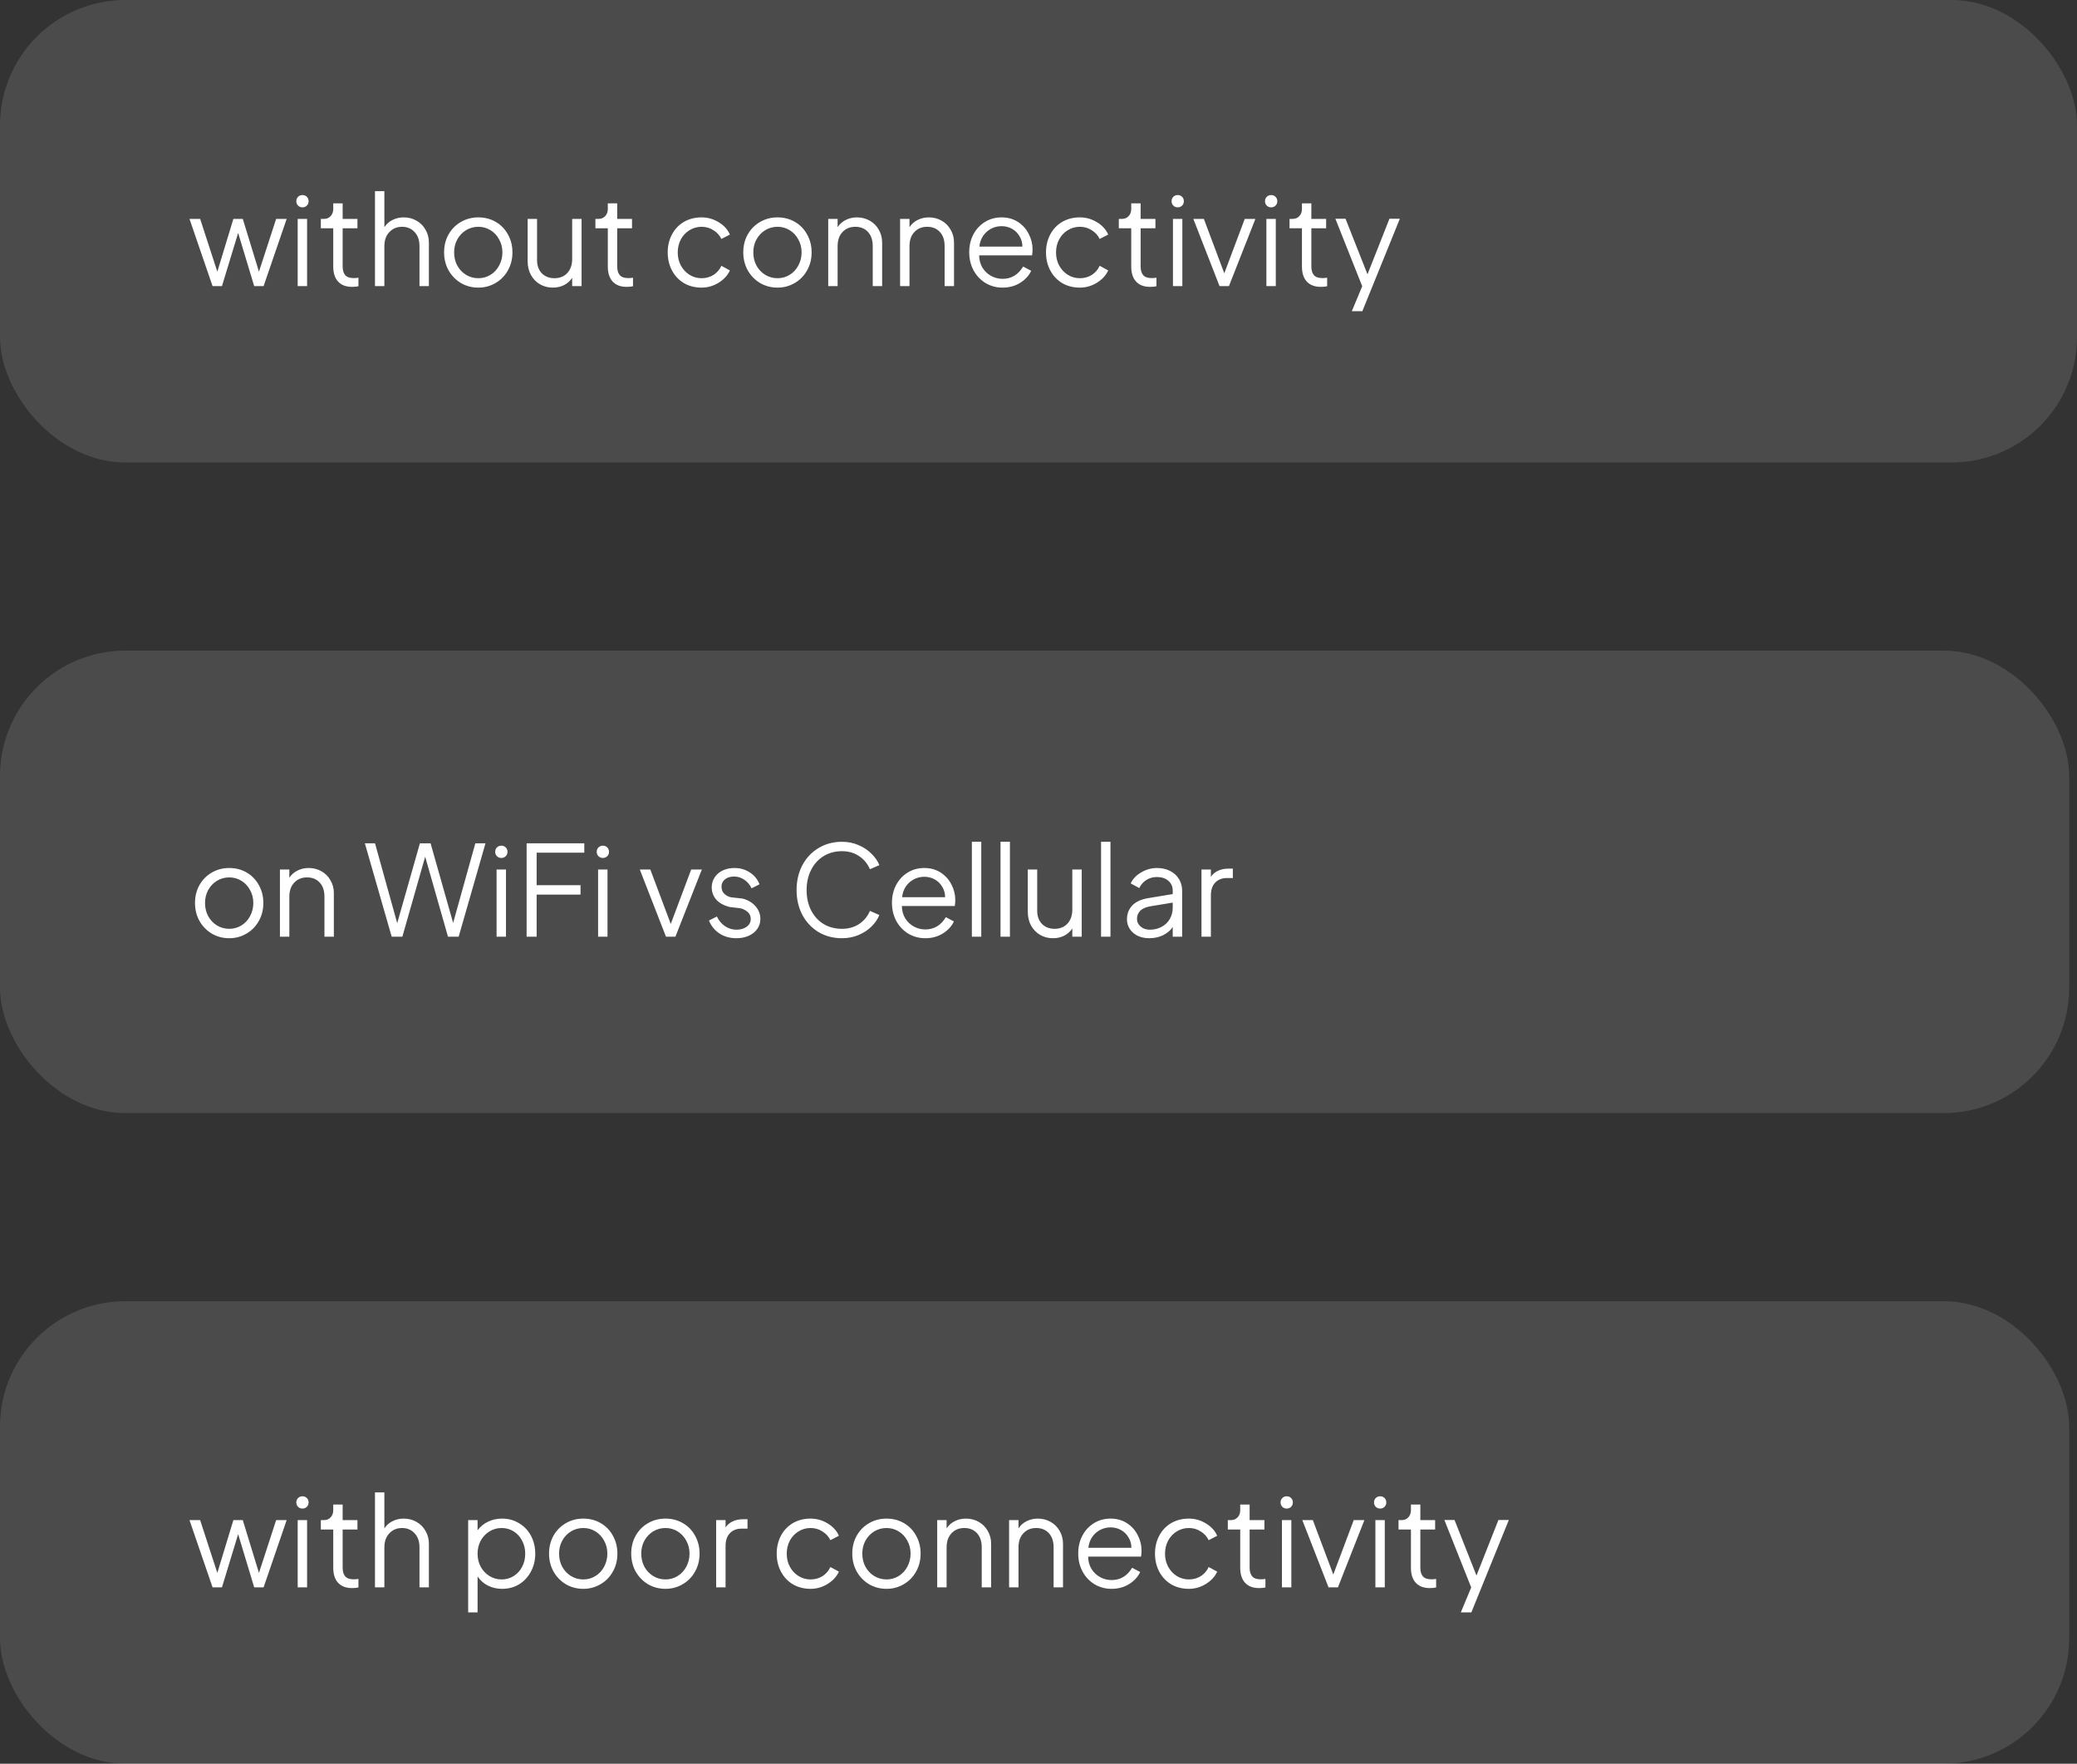
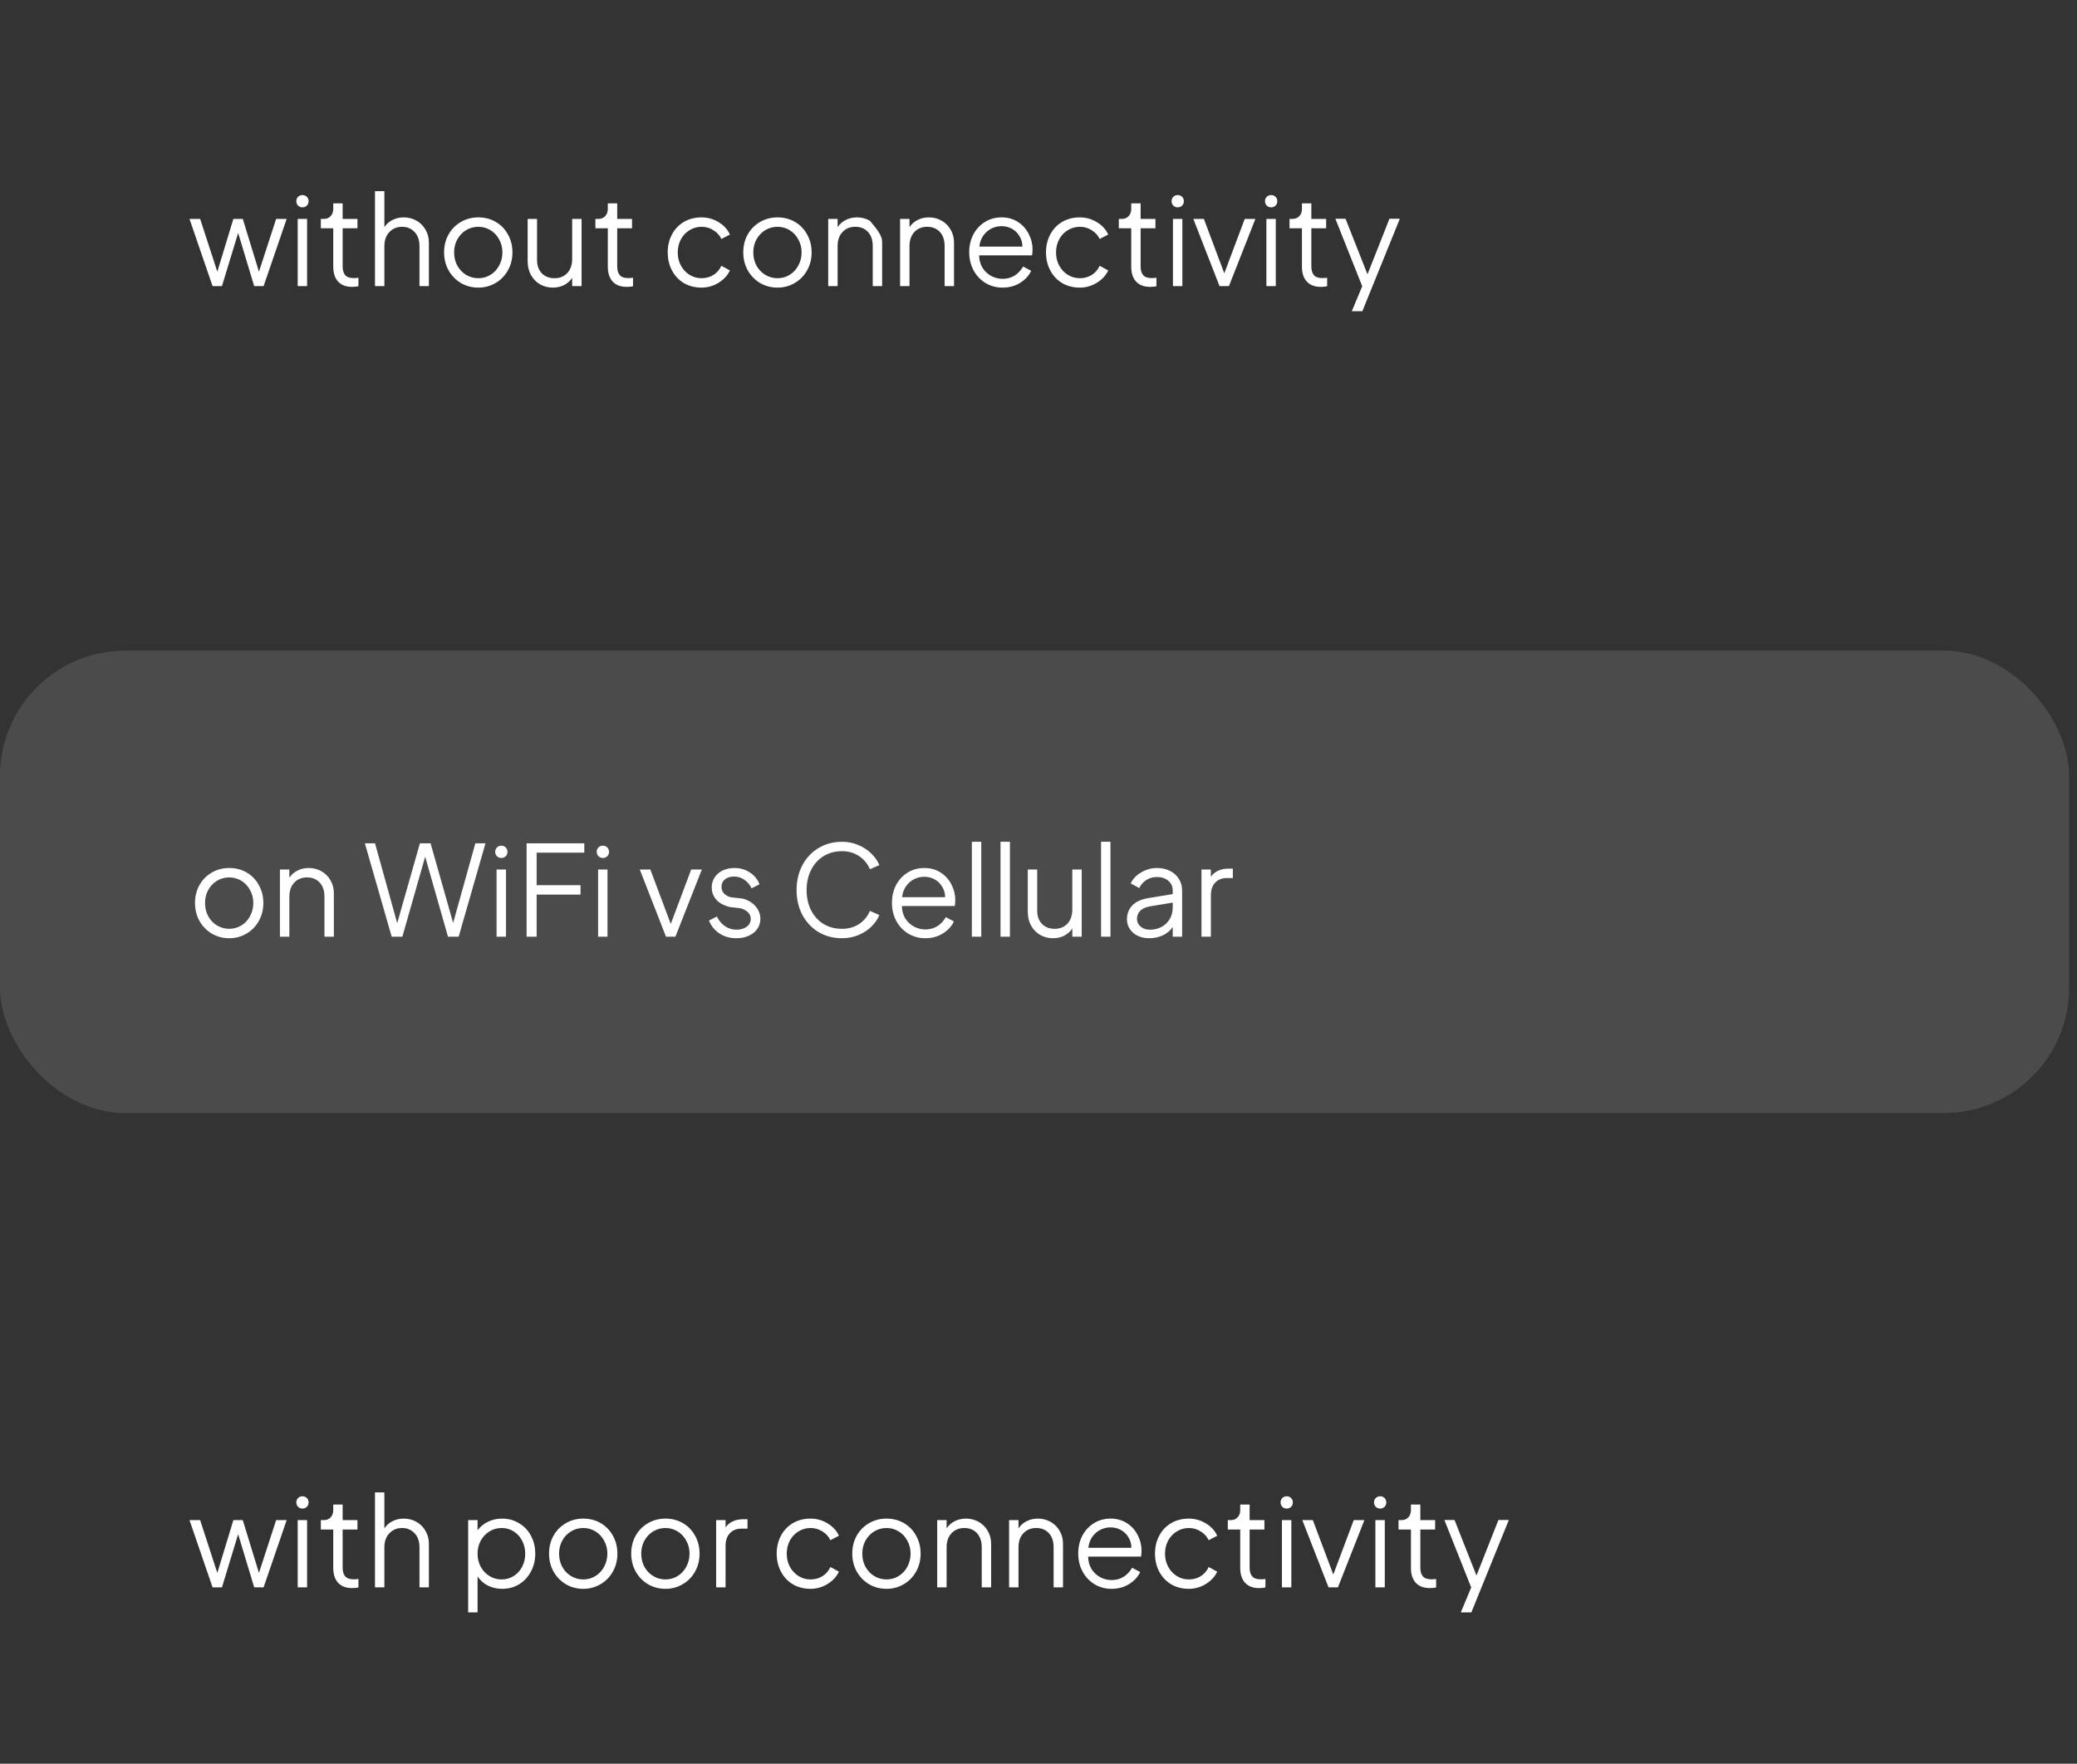
<svg xmlns="http://www.w3.org/2000/svg" width="265" height="225" viewBox="0 0 265 225" fill="none">
  <rect x="0" y="0" width="265" height="225" fill="#333333" stroke="none" />
-   <rect width="265" height="59" rx="16" fill="white" fill-opacity="0.12" />
-   <path d="M24.176 27.924H25.536L27.728 34.66L29.776 27.924H30.976L33.04 34.66L35.232 27.924H36.576L33.632 36.5H32.432L30.384 29.716L28.32 36.5H27.12L24.176 27.924ZM37.982 27.924H39.182V36.5H37.982V27.924ZM37.806 25.668C37.806 25.444 37.881 25.257 38.03 25.108C38.179 24.959 38.366 24.884 38.59 24.884C38.814 24.884 39.001 24.959 39.15 25.108C39.299 25.257 39.374 25.444 39.374 25.668C39.374 25.892 39.299 26.079 39.15 26.228C39.001 26.377 38.814 26.452 38.59 26.452C38.366 26.452 38.179 26.377 38.03 26.228C37.881 26.079 37.806 25.892 37.806 25.668ZM44.918 36.596C44.15 36.596 43.558 36.372 43.142 35.924C42.726 35.476 42.518 34.836 42.518 34.004V29.124H40.934V27.924H41.334C41.686 27.924 41.969 27.807 42.182 27.572C42.406 27.337 42.518 27.033 42.518 26.66V25.94H43.718V27.924H45.606V29.124H43.718V34.004C43.718 34.473 43.825 34.836 44.038 35.092C44.252 35.348 44.614 35.476 45.126 35.476C45.361 35.476 45.564 35.46 45.734 35.428V36.516C45.521 36.569 45.249 36.596 44.918 36.596ZM47.841 24.388H49.041V28.98C49.297 28.585 49.639 28.281 50.065 28.068C50.503 27.844 50.983 27.732 51.505 27.732C52.103 27.732 52.647 27.871 53.137 28.148C53.628 28.425 54.012 28.809 54.289 29.3C54.577 29.791 54.721 30.335 54.721 30.932V36.5H53.521V31.396C53.521 30.639 53.313 30.041 52.897 29.604C52.481 29.156 51.948 28.932 51.297 28.932C50.647 28.932 50.108 29.156 49.681 29.604C49.255 30.052 49.041 30.649 49.041 31.396V36.5H47.841V24.388ZM61.029 36.692C60.229 36.692 59.493 36.5 58.821 36.116C58.16 35.721 57.632 35.183 57.237 34.5C56.853 33.807 56.661 33.039 56.661 32.196C56.661 31.353 56.848 30.596 57.221 29.924C57.605 29.241 58.128 28.708 58.789 28.324C59.461 27.929 60.208 27.732 61.029 27.732C61.851 27.732 62.592 27.924 63.253 28.308C63.915 28.692 64.432 29.225 64.805 29.908C65.189 30.591 65.381 31.353 65.381 32.196C65.381 33.06 65.184 33.833 64.789 34.516C64.405 35.199 63.877 35.732 63.205 36.116C62.544 36.5 61.819 36.692 61.029 36.692ZM57.941 32.196C57.941 32.815 58.075 33.375 58.341 33.876C58.619 34.377 58.992 34.772 59.461 35.06C59.941 35.348 60.464 35.492 61.029 35.492C61.595 35.492 62.112 35.348 62.581 35.06C63.051 34.772 63.419 34.377 63.685 33.876C63.963 33.364 64.101 32.804 64.101 32.196C64.101 31.588 63.963 31.039 63.685 30.548C63.419 30.047 63.051 29.652 62.581 29.364C62.112 29.076 61.595 28.932 61.029 28.932C60.464 28.932 59.941 29.076 59.461 29.364C58.992 29.652 58.619 30.047 58.341 30.548C58.075 31.039 57.941 31.588 57.941 32.196ZM70.538 36.692C69.94 36.692 69.396 36.553 68.906 36.276C68.415 35.988 68.026 35.588 67.738 35.076C67.46 34.564 67.322 33.983 67.322 33.332V27.924H68.522V33.188C68.522 33.881 68.724 34.441 69.13 34.868C69.546 35.284 70.084 35.492 70.746 35.492C71.418 35.492 71.962 35.273 72.378 34.836C72.794 34.388 73.002 33.785 73.002 33.028V27.924H74.202V36.5H73.002V35.444C72.746 35.839 72.399 36.148 71.962 36.372C71.535 36.585 71.06 36.692 70.538 36.692ZM79.95 36.596C79.181 36.596 78.59 36.372 78.174 35.924C77.757 35.476 77.549 34.836 77.549 34.004V29.124H75.966V27.924H76.365C76.718 27.924 77 27.807 77.213 27.572C77.438 27.337 77.549 27.033 77.549 26.66V25.94H78.749V27.924H80.638V29.124H78.749V34.004C78.749 34.473 78.856 34.836 79.07 35.092C79.283 35.348 79.645 35.476 80.157 35.476C80.392 35.476 80.595 35.46 80.766 35.428V36.516C80.552 36.569 80.28 36.596 79.95 36.596ZM89.511 36.692C88.669 36.692 87.917 36.5 87.255 36.116C86.605 35.721 86.098 35.183 85.735 34.5C85.373 33.817 85.191 33.049 85.191 32.196C85.191 31.353 85.373 30.591 85.735 29.908C86.098 29.225 86.605 28.692 87.255 28.308C87.917 27.924 88.669 27.732 89.511 27.732C90.301 27.732 91.031 27.94 91.703 28.356C92.375 28.761 92.85 29.284 93.127 29.924L92.039 30.484C91.815 30.015 91.474 29.641 91.015 29.364C90.567 29.076 90.066 28.932 89.511 28.932C88.957 28.932 88.445 29.076 87.975 29.364C87.517 29.641 87.149 30.031 86.871 30.532C86.605 31.033 86.471 31.593 86.471 32.212C86.471 32.82 86.605 33.375 86.871 33.876C87.149 34.377 87.517 34.772 87.975 35.06C88.445 35.348 88.957 35.492 89.511 35.492C90.077 35.492 90.583 35.353 91.031 35.076C91.479 34.788 91.815 34.399 92.039 33.908L93.127 34.5C92.839 35.129 92.359 35.652 91.687 36.068C91.015 36.484 90.29 36.692 89.511 36.692ZM99.201 36.692C98.401 36.692 97.665 36.5 96.993 36.116C96.332 35.721 95.804 35.183 95.409 34.5C95.025 33.807 94.833 33.039 94.833 32.196C94.833 31.353 95.02 30.596 95.393 29.924C95.777 29.241 96.3 28.708 96.961 28.324C97.633 27.929 98.38 27.732 99.201 27.732C100.022 27.732 100.764 27.924 101.425 28.308C102.086 28.692 102.604 29.225 102.977 29.908C103.361 30.591 103.553 31.353 103.553 32.196C103.553 33.06 103.356 33.833 102.961 34.516C102.577 35.199 102.049 35.732 101.377 36.116C100.716 36.5 99.99 36.692 99.201 36.692ZM96.113 32.196C96.113 32.815 96.246 33.375 96.513 33.876C96.79 34.377 97.164 34.772 97.633 35.06C98.113 35.348 98.636 35.492 99.201 35.492C99.766 35.492 100.284 35.348 100.753 35.06C101.222 34.772 101.59 34.377 101.857 33.876C102.134 33.364 102.273 32.804 102.273 32.196C102.273 31.588 102.134 31.039 101.857 30.548C101.59 30.047 101.222 29.652 100.753 29.364C100.284 29.076 99.766 28.932 99.201 28.932C98.636 28.932 98.113 29.076 97.633 29.364C97.164 29.652 96.79 30.047 96.513 30.548C96.246 31.039 96.113 31.588 96.113 32.196ZM105.67 27.924H106.87V28.98C107.126 28.585 107.467 28.281 107.894 28.068C108.331 27.844 108.811 27.732 109.334 27.732C109.931 27.732 110.475 27.871 110.966 28.148C111.456 28.425 111.84 28.809 112.118 29.3C112.406 29.791 112.55 30.335 112.55 30.932V36.5H111.35V31.396C111.35 30.628 111.147 30.025 110.742 29.588C110.336 29.151 109.798 28.932 109.126 28.932C108.454 28.932 107.91 29.156 107.494 29.604C107.078 30.041 106.87 30.639 106.87 31.396V36.5H105.67V27.924ZM114.841 27.924H116.041V28.98C116.297 28.585 116.639 28.281 117.065 28.068C117.503 27.844 117.983 27.732 118.505 27.732C119.103 27.732 119.647 27.871 120.137 28.148C120.628 28.425 121.012 28.809 121.289 29.3C121.577 29.791 121.721 30.335 121.721 30.932V36.5H120.521V31.396C120.521 30.628 120.319 30.025 119.913 29.588C119.508 29.151 118.969 28.932 118.297 28.932C117.625 28.932 117.081 29.156 116.665 29.604C116.249 30.041 116.041 30.639 116.041 31.396V36.5H114.841V27.924ZM127.917 36.692C127.128 36.692 126.408 36.5 125.757 36.116C125.107 35.721 124.595 35.183 124.221 34.5C123.848 33.807 123.661 33.033 123.661 32.18C123.661 31.337 123.837 30.58 124.189 29.908C124.552 29.225 125.048 28.692 125.677 28.308C126.307 27.924 127.011 27.732 127.789 27.732C128.579 27.732 129.272 27.924 129.869 28.308C130.467 28.692 130.925 29.199 131.245 29.828C131.576 30.457 131.741 31.119 131.741 31.812C131.741 32.079 131.72 32.335 131.677 32.58H124.925C124.936 33.177 125.08 33.705 125.357 34.164C125.645 34.612 126.013 34.959 126.461 35.204C126.92 35.449 127.405 35.572 127.917 35.572C129.037 35.572 129.912 35.049 130.541 34.004L131.565 34.548C131.288 35.156 130.819 35.668 130.157 36.084C129.507 36.489 128.76 36.692 127.917 36.692ZM130.445 31.46C130.445 30.969 130.323 30.527 130.077 30.132C129.843 29.727 129.523 29.412 129.117 29.188C128.712 28.964 128.269 28.852 127.789 28.852C127.32 28.852 126.877 28.959 126.461 29.172C126.056 29.385 125.715 29.689 125.437 30.084C125.171 30.479 125.011 30.937 124.957 31.46H130.445ZM137.777 36.692C136.934 36.692 136.182 36.5 135.521 36.116C134.87 35.721 134.364 35.183 134.001 34.5C133.638 33.817 133.457 33.049 133.457 32.196C133.457 31.353 133.638 30.591 134.001 29.908C134.364 29.225 134.87 28.692 135.521 28.308C136.182 27.924 136.934 27.732 137.777 27.732C138.566 27.732 139.297 27.94 139.969 28.356C140.641 28.761 141.116 29.284 141.393 29.924L140.305 30.484C140.081 30.015 139.74 29.641 139.281 29.364C138.833 29.076 138.332 28.932 137.777 28.932C137.222 28.932 136.71 29.076 136.241 29.364C135.782 29.641 135.414 30.031 135.137 30.532C134.87 31.033 134.737 31.593 134.737 32.212C134.737 32.82 134.87 33.375 135.137 33.876C135.414 34.377 135.782 34.772 136.241 35.06C136.71 35.348 137.222 35.492 137.777 35.492C138.342 35.492 138.849 35.353 139.297 35.076C139.745 34.788 140.081 34.399 140.305 33.908L141.393 34.5C141.105 35.129 140.625 35.652 139.953 36.068C139.281 36.484 138.556 36.692 137.777 36.692ZM146.731 36.596C145.963 36.596 145.371 36.372 144.955 35.924C144.539 35.476 144.331 34.836 144.331 34.004V29.124H142.747V27.924H143.147C143.499 27.924 143.781 27.807 143.995 27.572C144.219 27.337 144.331 27.033 144.331 26.66V25.94H145.531V27.924H147.419V29.124H145.531V34.004C145.531 34.473 145.637 34.836 145.851 35.092C146.064 35.348 146.427 35.476 146.939 35.476C147.173 35.476 147.376 35.46 147.547 35.428V36.516C147.333 36.569 147.061 36.596 146.731 36.596ZM149.654 27.924H150.854V36.5H149.654V27.924ZM149.478 25.668C149.478 25.444 149.553 25.257 149.702 25.108C149.851 24.959 150.038 24.884 150.262 24.884C150.486 24.884 150.673 24.959 150.822 25.108C150.971 25.257 151.046 25.444 151.046 25.668C151.046 25.892 150.971 26.079 150.822 26.228C150.673 26.377 150.486 26.452 150.262 26.452C150.038 26.452 149.851 26.377 149.702 26.228C149.553 26.079 149.478 25.892 149.478 25.668ZM152.254 27.924H153.598L156.206 34.868L158.814 27.924H160.174L156.798 36.5H155.598L152.254 27.924ZM161.576 27.924H162.776V36.5H161.576V27.924ZM161.4 25.668C161.4 25.444 161.474 25.257 161.624 25.108C161.773 24.959 161.96 24.884 162.184 24.884C162.408 24.884 162.594 24.959 162.744 25.108C162.893 25.257 162.968 25.444 162.968 25.668C162.968 25.892 162.893 26.079 162.744 26.228C162.594 26.377 162.408 26.452 162.184 26.452C161.96 26.452 161.773 26.377 161.624 26.228C161.474 26.079 161.4 25.892 161.4 25.668ZM168.512 36.596C167.744 36.596 167.152 36.372 166.736 35.924C166.32 35.476 166.112 34.836 166.112 34.004V29.124H164.528V27.924H164.928C165.28 27.924 165.563 27.807 165.776 27.572C166 27.337 166.112 27.033 166.112 26.66V25.94H167.312V27.924H169.2V29.124H167.312V34.004C167.312 34.473 167.419 34.836 167.632 35.092C167.845 35.348 168.208 35.476 168.72 35.476C168.955 35.476 169.157 35.46 169.328 35.428V36.516C169.115 36.569 168.843 36.596 168.512 36.596ZM173.803 36.516L170.379 27.908H171.675L174.475 34.996L177.275 27.908H178.603L173.819 39.7H172.475L173.803 36.516Z" fill="white" />
+   <path d="M24.176 27.924H25.536L27.728 34.66L29.776 27.924H30.976L33.04 34.66L35.232 27.924H36.576L33.632 36.5H32.432L30.384 29.716L28.32 36.5H27.12L24.176 27.924ZM37.982 27.924H39.182V36.5H37.982V27.924ZM37.806 25.668C37.806 25.444 37.881 25.257 38.03 25.108C38.179 24.959 38.366 24.884 38.59 24.884C38.814 24.884 39.001 24.959 39.15 25.108C39.299 25.257 39.374 25.444 39.374 25.668C39.374 25.892 39.299 26.079 39.15 26.228C39.001 26.377 38.814 26.452 38.59 26.452C38.366 26.452 38.179 26.377 38.03 26.228C37.881 26.079 37.806 25.892 37.806 25.668ZM44.918 36.596C44.15 36.596 43.558 36.372 43.142 35.924C42.726 35.476 42.518 34.836 42.518 34.004V29.124H40.934V27.924H41.334C41.686 27.924 41.969 27.807 42.182 27.572C42.406 27.337 42.518 27.033 42.518 26.66V25.94H43.718V27.924H45.606V29.124H43.718V34.004C43.718 34.473 43.825 34.836 44.038 35.092C44.252 35.348 44.614 35.476 45.126 35.476C45.361 35.476 45.564 35.46 45.734 35.428V36.516C45.521 36.569 45.249 36.596 44.918 36.596ZM47.841 24.388H49.041V28.98C49.297 28.585 49.639 28.281 50.065 28.068C50.503 27.844 50.983 27.732 51.505 27.732C52.103 27.732 52.647 27.871 53.137 28.148C53.628 28.425 54.012 28.809 54.289 29.3C54.577 29.791 54.721 30.335 54.721 30.932V36.5H53.521V31.396C53.521 30.639 53.313 30.041 52.897 29.604C52.481 29.156 51.948 28.932 51.297 28.932C50.647 28.932 50.108 29.156 49.681 29.604C49.255 30.052 49.041 30.649 49.041 31.396V36.5H47.841V24.388ZM61.029 36.692C60.229 36.692 59.493 36.5 58.821 36.116C58.16 35.721 57.632 35.183 57.237 34.5C56.853 33.807 56.661 33.039 56.661 32.196C56.661 31.353 56.848 30.596 57.221 29.924C57.605 29.241 58.128 28.708 58.789 28.324C59.461 27.929 60.208 27.732 61.029 27.732C61.851 27.732 62.592 27.924 63.253 28.308C63.915 28.692 64.432 29.225 64.805 29.908C65.189 30.591 65.381 31.353 65.381 32.196C65.381 33.06 65.184 33.833 64.789 34.516C64.405 35.199 63.877 35.732 63.205 36.116C62.544 36.5 61.819 36.692 61.029 36.692ZM57.941 32.196C57.941 32.815 58.075 33.375 58.341 33.876C58.619 34.377 58.992 34.772 59.461 35.06C59.941 35.348 60.464 35.492 61.029 35.492C61.595 35.492 62.112 35.348 62.581 35.06C63.051 34.772 63.419 34.377 63.685 33.876C63.963 33.364 64.101 32.804 64.101 32.196C64.101 31.588 63.963 31.039 63.685 30.548C63.419 30.047 63.051 29.652 62.581 29.364C62.112 29.076 61.595 28.932 61.029 28.932C60.464 28.932 59.941 29.076 59.461 29.364C58.992 29.652 58.619 30.047 58.341 30.548C58.075 31.039 57.941 31.588 57.941 32.196ZM70.538 36.692C69.94 36.692 69.396 36.553 68.906 36.276C68.415 35.988 68.026 35.588 67.738 35.076C67.46 34.564 67.322 33.983 67.322 33.332V27.924H68.522V33.188C68.522 33.881 68.724 34.441 69.13 34.868C69.546 35.284 70.084 35.492 70.746 35.492C71.418 35.492 71.962 35.273 72.378 34.836C72.794 34.388 73.002 33.785 73.002 33.028V27.924H74.202V36.5H73.002V35.444C72.746 35.839 72.399 36.148 71.962 36.372C71.535 36.585 71.06 36.692 70.538 36.692ZM79.95 36.596C79.181 36.596 78.59 36.372 78.174 35.924C77.757 35.476 77.549 34.836 77.549 34.004V29.124H75.966V27.924H76.365C76.718 27.924 77 27.807 77.213 27.572C77.438 27.337 77.549 27.033 77.549 26.66V25.94H78.749V27.924H80.638V29.124H78.749V34.004C78.749 34.473 78.856 34.836 79.07 35.092C79.283 35.348 79.645 35.476 80.157 35.476C80.392 35.476 80.595 35.46 80.766 35.428V36.516C80.552 36.569 80.28 36.596 79.95 36.596ZM89.511 36.692C88.669 36.692 87.917 36.5 87.255 36.116C86.605 35.721 86.098 35.183 85.735 34.5C85.373 33.817 85.191 33.049 85.191 32.196C85.191 31.353 85.373 30.591 85.735 29.908C86.098 29.225 86.605 28.692 87.255 28.308C87.917 27.924 88.669 27.732 89.511 27.732C90.301 27.732 91.031 27.94 91.703 28.356C92.375 28.761 92.85 29.284 93.127 29.924L92.039 30.484C91.815 30.015 91.474 29.641 91.015 29.364C90.567 29.076 90.066 28.932 89.511 28.932C88.957 28.932 88.445 29.076 87.975 29.364C87.517 29.641 87.149 30.031 86.871 30.532C86.605 31.033 86.471 31.593 86.471 32.212C86.471 32.82 86.605 33.375 86.871 33.876C87.149 34.377 87.517 34.772 87.975 35.06C88.445 35.348 88.957 35.492 89.511 35.492C90.077 35.492 90.583 35.353 91.031 35.076C91.479 34.788 91.815 34.399 92.039 33.908L93.127 34.5C92.839 35.129 92.359 35.652 91.687 36.068C91.015 36.484 90.29 36.692 89.511 36.692ZM99.201 36.692C98.401 36.692 97.665 36.5 96.993 36.116C96.332 35.721 95.804 35.183 95.409 34.5C95.025 33.807 94.833 33.039 94.833 32.196C94.833 31.353 95.02 30.596 95.393 29.924C95.777 29.241 96.3 28.708 96.961 28.324C97.633 27.929 98.38 27.732 99.201 27.732C100.022 27.732 100.764 27.924 101.425 28.308C102.086 28.692 102.604 29.225 102.977 29.908C103.361 30.591 103.553 31.353 103.553 32.196C103.553 33.06 103.356 33.833 102.961 34.516C102.577 35.199 102.049 35.732 101.377 36.116C100.716 36.5 99.99 36.692 99.201 36.692ZM96.113 32.196C96.113 32.815 96.246 33.375 96.513 33.876C96.79 34.377 97.164 34.772 97.633 35.06C98.113 35.348 98.636 35.492 99.201 35.492C99.766 35.492 100.284 35.348 100.753 35.06C101.222 34.772 101.59 34.377 101.857 33.876C102.134 33.364 102.273 32.804 102.273 32.196C102.273 31.588 102.134 31.039 101.857 30.548C101.59 30.047 101.222 29.652 100.753 29.364C100.284 29.076 99.766 28.932 99.201 28.932C98.636 28.932 98.113 29.076 97.633 29.364C97.164 29.652 96.79 30.047 96.513 30.548C96.246 31.039 96.113 31.588 96.113 32.196ZM105.67 27.924H106.87V28.98C107.126 28.585 107.467 28.281 107.894 28.068C108.331 27.844 108.811 27.732 109.334 27.732C109.931 27.732 110.475 27.871 110.966 28.148C112.406 29.791 112.55 30.335 112.55 30.932V36.5H111.35V31.396C111.35 30.628 111.147 30.025 110.742 29.588C110.336 29.151 109.798 28.932 109.126 28.932C108.454 28.932 107.91 29.156 107.494 29.604C107.078 30.041 106.87 30.639 106.87 31.396V36.5H105.67V27.924ZM114.841 27.924H116.041V28.98C116.297 28.585 116.639 28.281 117.065 28.068C117.503 27.844 117.983 27.732 118.505 27.732C119.103 27.732 119.647 27.871 120.137 28.148C120.628 28.425 121.012 28.809 121.289 29.3C121.577 29.791 121.721 30.335 121.721 30.932V36.5H120.521V31.396C120.521 30.628 120.319 30.025 119.913 29.588C119.508 29.151 118.969 28.932 118.297 28.932C117.625 28.932 117.081 29.156 116.665 29.604C116.249 30.041 116.041 30.639 116.041 31.396V36.5H114.841V27.924ZM127.917 36.692C127.128 36.692 126.408 36.5 125.757 36.116C125.107 35.721 124.595 35.183 124.221 34.5C123.848 33.807 123.661 33.033 123.661 32.18C123.661 31.337 123.837 30.58 124.189 29.908C124.552 29.225 125.048 28.692 125.677 28.308C126.307 27.924 127.011 27.732 127.789 27.732C128.579 27.732 129.272 27.924 129.869 28.308C130.467 28.692 130.925 29.199 131.245 29.828C131.576 30.457 131.741 31.119 131.741 31.812C131.741 32.079 131.72 32.335 131.677 32.58H124.925C124.936 33.177 125.08 33.705 125.357 34.164C125.645 34.612 126.013 34.959 126.461 35.204C126.92 35.449 127.405 35.572 127.917 35.572C129.037 35.572 129.912 35.049 130.541 34.004L131.565 34.548C131.288 35.156 130.819 35.668 130.157 36.084C129.507 36.489 128.76 36.692 127.917 36.692ZM130.445 31.46C130.445 30.969 130.323 30.527 130.077 30.132C129.843 29.727 129.523 29.412 129.117 29.188C128.712 28.964 128.269 28.852 127.789 28.852C127.32 28.852 126.877 28.959 126.461 29.172C126.056 29.385 125.715 29.689 125.437 30.084C125.171 30.479 125.011 30.937 124.957 31.46H130.445ZM137.777 36.692C136.934 36.692 136.182 36.5 135.521 36.116C134.87 35.721 134.364 35.183 134.001 34.5C133.638 33.817 133.457 33.049 133.457 32.196C133.457 31.353 133.638 30.591 134.001 29.908C134.364 29.225 134.87 28.692 135.521 28.308C136.182 27.924 136.934 27.732 137.777 27.732C138.566 27.732 139.297 27.94 139.969 28.356C140.641 28.761 141.116 29.284 141.393 29.924L140.305 30.484C140.081 30.015 139.74 29.641 139.281 29.364C138.833 29.076 138.332 28.932 137.777 28.932C137.222 28.932 136.71 29.076 136.241 29.364C135.782 29.641 135.414 30.031 135.137 30.532C134.87 31.033 134.737 31.593 134.737 32.212C134.737 32.82 134.87 33.375 135.137 33.876C135.414 34.377 135.782 34.772 136.241 35.06C136.71 35.348 137.222 35.492 137.777 35.492C138.342 35.492 138.849 35.353 139.297 35.076C139.745 34.788 140.081 34.399 140.305 33.908L141.393 34.5C141.105 35.129 140.625 35.652 139.953 36.068C139.281 36.484 138.556 36.692 137.777 36.692ZM146.731 36.596C145.963 36.596 145.371 36.372 144.955 35.924C144.539 35.476 144.331 34.836 144.331 34.004V29.124H142.747V27.924H143.147C143.499 27.924 143.781 27.807 143.995 27.572C144.219 27.337 144.331 27.033 144.331 26.66V25.94H145.531V27.924H147.419V29.124H145.531V34.004C145.531 34.473 145.637 34.836 145.851 35.092C146.064 35.348 146.427 35.476 146.939 35.476C147.173 35.476 147.376 35.46 147.547 35.428V36.516C147.333 36.569 147.061 36.596 146.731 36.596ZM149.654 27.924H150.854V36.5H149.654V27.924ZM149.478 25.668C149.478 25.444 149.553 25.257 149.702 25.108C149.851 24.959 150.038 24.884 150.262 24.884C150.486 24.884 150.673 24.959 150.822 25.108C150.971 25.257 151.046 25.444 151.046 25.668C151.046 25.892 150.971 26.079 150.822 26.228C150.673 26.377 150.486 26.452 150.262 26.452C150.038 26.452 149.851 26.377 149.702 26.228C149.553 26.079 149.478 25.892 149.478 25.668ZM152.254 27.924H153.598L156.206 34.868L158.814 27.924H160.174L156.798 36.5H155.598L152.254 27.924ZM161.576 27.924H162.776V36.5H161.576V27.924ZM161.4 25.668C161.4 25.444 161.474 25.257 161.624 25.108C161.773 24.959 161.96 24.884 162.184 24.884C162.408 24.884 162.594 24.959 162.744 25.108C162.893 25.257 162.968 25.444 162.968 25.668C162.968 25.892 162.893 26.079 162.744 26.228C162.594 26.377 162.408 26.452 162.184 26.452C161.96 26.452 161.773 26.377 161.624 26.228C161.474 26.079 161.4 25.892 161.4 25.668ZM168.512 36.596C167.744 36.596 167.152 36.372 166.736 35.924C166.32 35.476 166.112 34.836 166.112 34.004V29.124H164.528V27.924H164.928C165.28 27.924 165.563 27.807 165.776 27.572C166 27.337 166.112 27.033 166.112 26.66V25.94H167.312V27.924H169.2V29.124H167.312V34.004C167.312 34.473 167.419 34.836 167.632 35.092C167.845 35.348 168.208 35.476 168.72 35.476C168.955 35.476 169.157 35.46 169.328 35.428V36.516C169.115 36.569 168.843 36.596 168.512 36.596ZM173.803 36.516L170.379 27.908H171.675L174.475 34.996L177.275 27.908H178.603L173.819 39.7H172.475L173.803 36.516Z" fill="white" />
  <rect y="83" width="264" height="59" rx="16" fill="white" fill-opacity="0.12" />
  <path d="M29.248 119.692C28.448 119.692 27.712 119.5 27.04 119.116C26.379 118.721 25.851 118.183 25.456 117.5C25.072 116.807 24.88 116.039 24.88 115.196C24.88 114.353 25.067 113.596 25.44 112.924C25.824 112.241 26.347 111.708 27.008 111.324C27.68 110.929 28.427 110.732 29.248 110.732C30.069 110.732 30.811 110.924 31.472 111.308C32.133 111.692 32.651 112.225 33.024 112.908C33.408 113.591 33.6 114.353 33.6 115.196C33.6 116.06 33.403 116.833 33.008 117.516C32.624 118.199 32.096 118.732 31.424 119.116C30.763 119.5 30.037 119.692 29.248 119.692ZM26.16 115.196C26.16 115.815 26.293 116.375 26.56 116.876C26.837 117.377 27.211 117.772 27.68 118.06C28.16 118.348 28.683 118.492 29.248 118.492C29.813 118.492 30.331 118.348 30.8 118.06C31.269 117.772 31.637 117.377 31.904 116.876C32.181 116.364 32.32 115.804 32.32 115.196C32.32 114.588 32.181 114.039 31.904 113.548C31.637 113.047 31.269 112.652 30.8 112.364C30.331 112.076 29.813 111.932 29.248 111.932C28.683 111.932 28.16 112.076 27.68 112.364C27.211 112.652 26.837 113.047 26.56 113.548C26.293 114.039 26.16 114.588 26.16 115.196ZM35.716 110.924H36.916V111.98C37.172 111.585 37.514 111.281 37.94 111.068C38.378 110.844 38.858 110.732 39.38 110.732C39.978 110.732 40.522 110.871 41.012 111.148C41.503 111.425 41.887 111.809 42.164 112.3C42.452 112.791 42.596 113.335 42.596 113.932V119.5H41.396V114.396C41.396 113.628 41.194 113.025 40.788 112.588C40.383 112.151 39.844 111.932 39.172 111.932C38.5 111.932 37.956 112.156 37.54 112.604C37.124 113.041 36.916 113.639 36.916 114.396V119.5H35.716V110.924ZM46.551 107.58H47.847L50.679 117.772L53.575 107.58H54.935L57.815 117.74L60.647 107.58H61.943L58.519 119.5H57.159L54.247 109.292L51.335 119.5H49.975L46.551 107.58ZM63.357 110.924H64.557V119.5H63.357V110.924ZM63.181 108.668C63.181 108.444 63.256 108.257 63.405 108.108C63.554 107.959 63.741 107.884 63.965 107.884C64.189 107.884 64.376 107.959 64.525 108.108C64.674 108.257 64.749 108.444 64.749 108.668C64.749 108.892 64.674 109.079 64.525 109.228C64.376 109.377 64.189 109.452 63.965 109.452C63.741 109.452 63.554 109.377 63.405 109.228C63.256 109.079 63.181 108.892 63.181 108.668ZM67.189 107.58H74.549V108.78H68.469V112.924H74.069V114.124H68.469V119.5H67.189V107.58ZM76.31 110.924H77.51V119.5H76.31V110.924ZM76.134 108.668C76.134 108.444 76.209 108.257 76.358 108.108C76.507 107.959 76.694 107.884 76.918 107.884C77.142 107.884 77.329 107.959 77.478 108.108C77.627 108.257 77.702 108.444 77.702 108.668C77.702 108.892 77.627 109.079 77.478 109.228C77.329 109.377 77.142 109.452 76.918 109.452C76.694 109.452 76.507 109.377 76.358 109.228C76.209 109.079 76.134 108.892 76.134 108.668ZM81.629 110.924H82.973L85.581 117.868L88.189 110.924H89.549L86.173 119.5H84.973L81.629 110.924ZM93.959 119.692C93.148 119.692 92.433 119.495 91.815 119.1C91.196 118.695 90.743 118.14 90.455 117.436L91.463 116.924C91.719 117.447 92.065 117.857 92.503 118.156C92.951 118.455 93.436 118.604 93.959 118.604C94.481 118.604 94.913 118.481 95.255 118.236C95.607 117.98 95.783 117.649 95.783 117.244C95.783 116.839 95.623 116.513 95.303 116.268C94.983 116.023 94.657 115.884 94.327 115.852L93.095 115.708C92.316 115.505 91.74 115.185 91.367 114.748C90.993 114.3 90.807 113.788 90.807 113.212C90.807 112.721 90.935 112.289 91.191 111.916C91.447 111.532 91.793 111.239 92.231 111.036C92.679 110.833 93.175 110.732 93.719 110.732C94.433 110.732 95.079 110.919 95.655 111.292C96.241 111.665 96.657 112.172 96.903 112.812L95.895 113.324C95.671 112.855 95.356 112.487 94.951 112.22C94.556 111.953 94.124 111.82 93.655 111.82C93.175 111.82 92.785 111.943 92.487 112.188C92.199 112.423 92.055 112.732 92.055 113.116C92.055 113.521 92.193 113.841 92.471 114.076C92.759 114.311 93.047 114.444 93.335 114.476L94.759 114.636C95.463 114.828 96.012 115.159 96.407 115.628C96.812 116.097 97.015 116.631 97.015 117.228C97.015 117.697 96.887 118.119 96.631 118.492C96.375 118.865 96.012 119.159 95.543 119.372C95.084 119.585 94.556 119.692 93.959 119.692ZM107.426 119.692C106.317 119.692 105.319 119.431 104.434 118.908C103.559 118.375 102.871 117.644 102.37 116.716C101.879 115.777 101.634 114.721 101.634 113.548C101.634 112.375 101.879 111.319 102.37 110.38C102.871 109.441 103.559 108.711 104.434 108.188C105.319 107.655 106.317 107.388 107.426 107.388C108.194 107.388 108.903 107.532 109.554 107.82C110.205 108.097 110.754 108.465 111.202 108.924C111.661 109.372 111.991 109.852 112.194 110.364L110.994 110.892C110.685 110.177 110.221 109.617 109.602 109.212C108.983 108.796 108.258 108.588 107.426 108.588C106.551 108.588 105.773 108.796 105.09 109.212C104.407 109.628 103.874 110.215 103.49 110.972C103.106 111.719 102.914 112.577 102.914 113.548C102.914 114.519 103.106 115.383 103.49 116.14C103.874 116.887 104.407 117.468 105.09 117.884C105.773 118.289 106.551 118.492 107.426 118.492C108.258 118.492 108.983 118.289 109.602 117.884C110.221 117.479 110.685 116.919 110.994 116.204L112.194 116.732C111.991 117.244 111.661 117.729 111.202 118.188C110.754 118.636 110.205 118.999 109.554 119.276C108.903 119.553 108.194 119.692 107.426 119.692ZM118.058 119.692C117.269 119.692 116.549 119.5 115.898 119.116C115.247 118.721 114.735 118.183 114.362 117.5C113.989 116.807 113.802 116.033 113.802 115.18C113.802 114.337 113.978 113.58 114.33 112.908C114.693 112.225 115.189 111.692 115.818 111.308C116.447 110.924 117.151 110.732 117.93 110.732C118.719 110.732 119.413 110.924 120.01 111.308C120.607 111.692 121.066 112.199 121.386 112.828C121.717 113.457 121.882 114.119 121.882 114.812C121.882 115.079 121.861 115.335 121.818 115.58H115.066C115.077 116.177 115.221 116.705 115.498 117.164C115.786 117.612 116.154 117.959 116.602 118.204C117.061 118.449 117.546 118.572 118.058 118.572C119.178 118.572 120.053 118.049 120.682 117.004L121.706 117.548C121.429 118.156 120.959 118.668 120.298 119.084C119.647 119.489 118.901 119.692 118.058 119.692ZM120.586 114.46C120.586 113.969 120.463 113.527 120.218 113.132C119.983 112.727 119.663 112.412 119.258 112.188C118.853 111.964 118.41 111.852 117.93 111.852C117.461 111.852 117.018 111.959 116.602 112.172C116.197 112.385 115.855 112.689 115.578 113.084C115.311 113.479 115.151 113.937 115.098 114.46H120.586ZM123.998 107.388H125.198V119.5H123.998V107.388ZM127.654 107.388H128.854V119.5H127.654V107.388ZM134.35 119.692C133.753 119.692 133.209 119.553 132.718 119.276C132.227 118.988 131.838 118.588 131.55 118.076C131.273 117.564 131.134 116.983 131.134 116.332V110.924H132.334V116.188C132.334 116.881 132.537 117.441 132.942 117.868C133.358 118.284 133.897 118.492 134.558 118.492C135.23 118.492 135.774 118.273 136.19 117.836C136.606 117.388 136.814 116.785 136.814 116.028V110.924H138.014V119.5H136.814V118.444C136.558 118.839 136.211 119.148 135.774 119.372C135.347 119.585 134.873 119.692 134.35 119.692ZM140.482 107.388H141.682V119.5H140.482V107.388ZM146.618 119.692C146.085 119.692 145.6 119.591 145.162 119.388C144.736 119.175 144.4 118.887 144.154 118.524C143.909 118.151 143.786 117.735 143.786 117.276C143.786 116.583 144.01 115.996 144.458 115.516C144.917 115.036 145.605 114.721 146.522 114.572L149.626 114.06V113.612C149.626 113.1 149.44 112.684 149.066 112.364C148.693 112.044 148.208 111.884 147.61 111.884C147.098 111.884 146.645 112.012 146.25 112.268C145.856 112.524 145.557 112.865 145.354 113.292L144.266 112.7C144.512 112.145 144.949 111.681 145.578 111.308C146.218 110.924 146.896 110.732 147.61 110.732C148.229 110.732 148.784 110.855 149.274 111.1C149.765 111.345 150.144 111.687 150.41 112.124C150.688 112.561 150.826 113.057 150.826 113.612V119.5H149.626V118.268C149.338 118.695 148.928 119.041 148.394 119.308C147.861 119.564 147.269 119.692 146.618 119.692ZM145.066 117.228C145.066 117.612 145.221 117.937 145.53 118.204C145.84 118.471 146.229 118.604 146.698 118.604C147.264 118.604 147.77 118.481 148.218 118.236C148.666 117.991 149.013 117.655 149.258 117.228C149.504 116.791 149.626 116.311 149.626 115.788V115.148L146.81 115.612C146.213 115.708 145.77 115.9 145.482 116.188C145.205 116.465 145.066 116.812 145.066 117.228ZM153.295 110.924H154.495V111.852C154.719 111.521 155.023 111.265 155.407 111.084C155.791 110.903 156.239 110.812 156.751 110.812H157.295V112.012H156.543C155.913 112.012 155.412 112.209 155.039 112.604C154.676 112.988 154.495 113.527 154.495 114.22V119.5H153.295V110.924Z" fill="white" />
-   <rect y="166" width="264" height="59" rx="16" fill="white" fill-opacity="0.12" />
  <path d="M24.176 193.924H25.536L27.728 200.66L29.776 193.924H30.976L33.04 200.66L35.232 193.924H36.576L33.632 202.5H32.432L30.384 195.716L28.32 202.5H27.12L24.176 193.924ZM37.982 193.924H39.182V202.5H37.982V193.924ZM37.806 191.668C37.806 191.444 37.881 191.257 38.03 191.108C38.179 190.959 38.366 190.884 38.59 190.884C38.814 190.884 39.001 190.959 39.15 191.108C39.299 191.257 39.374 191.444 39.374 191.668C39.374 191.892 39.299 192.079 39.15 192.228C39.001 192.377 38.814 192.452 38.59 192.452C38.366 192.452 38.179 192.377 38.03 192.228C37.881 192.079 37.806 191.892 37.806 191.668ZM44.918 202.596C44.15 202.596 43.558 202.372 43.142 201.924C42.726 201.476 42.518 200.836 42.518 200.004V195.124H40.934V193.924H41.334C41.686 193.924 41.969 193.807 42.182 193.572C42.406 193.337 42.518 193.033 42.518 192.66V191.94H43.718V193.924H45.606V195.124H43.718V200.004C43.718 200.473 43.825 200.836 44.038 201.092C44.252 201.348 44.614 201.476 45.126 201.476C45.361 201.476 45.564 201.46 45.734 201.428V202.516C45.521 202.569 45.249 202.596 44.918 202.596ZM47.841 190.388H49.041V194.98C49.297 194.585 49.639 194.281 50.065 194.068C50.503 193.844 50.983 193.732 51.505 193.732C52.103 193.732 52.647 193.871 53.137 194.148C53.628 194.425 54.012 194.809 54.289 195.3C54.577 195.791 54.721 196.335 54.721 196.932V202.5H53.521V197.396C53.521 196.639 53.313 196.041 52.897 195.604C52.481 195.156 51.948 194.932 51.297 194.932C50.647 194.932 50.108 195.156 49.681 195.604C49.255 196.052 49.041 196.649 49.041 197.396V202.5H47.841V190.388ZM59.732 193.924H60.932V195.22C61.284 194.751 61.727 194.388 62.26 194.132C62.804 193.865 63.407 193.732 64.068 193.732C64.868 193.732 65.588 193.929 66.228 194.324C66.879 194.708 67.385 195.241 67.748 195.924C68.111 196.607 68.292 197.369 68.292 198.212C68.292 199.055 68.105 199.817 67.732 200.5C67.369 201.183 66.868 201.721 66.228 202.116C65.588 202.5 64.868 202.692 64.068 202.692C63.407 202.692 62.799 202.553 62.244 202.276C61.7 201.999 61.263 201.609 60.932 201.108V205.7H59.732V193.924ZM60.932 198.212C60.932 198.82 61.065 199.375 61.332 199.876C61.609 200.377 61.983 200.772 62.452 201.06C62.921 201.348 63.439 201.492 64.004 201.492C64.569 201.492 65.081 201.348 65.54 201.06C65.999 200.772 66.356 200.383 66.612 199.892C66.879 199.391 67.012 198.831 67.012 198.212C67.012 197.593 66.879 197.039 66.612 196.548C66.356 196.047 65.999 195.652 65.54 195.364C65.081 195.076 64.569 194.932 64.004 194.932C63.439 194.932 62.921 195.076 62.452 195.364C61.983 195.652 61.609 196.047 61.332 196.548C61.065 197.049 60.932 197.604 60.932 198.212ZM74.42 202.692C73.62 202.692 72.884 202.5 72.212 202.116C71.55 201.721 71.022 201.183 70.628 200.5C70.244 199.807 70.052 199.039 70.052 198.196C70.052 197.353 70.239 196.596 70.612 195.924C70.996 195.241 71.519 194.708 72.18 194.324C72.852 193.929 73.599 193.732 74.42 193.732C75.241 193.732 75.983 193.924 76.644 194.308C77.305 194.692 77.823 195.225 78.196 195.908C78.58 196.591 78.772 197.353 78.772 198.196C78.772 199.06 78.575 199.833 78.18 200.516C77.796 201.199 77.268 201.732 76.596 202.116C75.934 202.5 75.209 202.692 74.42 202.692ZM71.332 198.196C71.332 198.815 71.465 199.375 71.732 199.876C72.009 200.377 72.382 200.772 72.852 201.06C73.332 201.348 73.855 201.492 74.42 201.492C74.985 201.492 75.502 201.348 75.972 201.06C76.441 200.772 76.809 200.377 77.076 199.876C77.353 199.364 77.492 198.804 77.492 198.196C77.492 197.588 77.353 197.039 77.076 196.548C76.809 196.047 76.441 195.652 75.972 195.364C75.502 195.076 74.985 194.932 74.42 194.932C73.855 194.932 73.332 195.076 72.852 195.364C72.382 195.652 72.009 196.047 71.732 196.548C71.465 197.039 71.332 197.588 71.332 198.196ZM84.904 202.692C84.104 202.692 83.368 202.5 82.696 202.116C82.035 201.721 81.507 201.183 81.112 200.5C80.728 199.807 80.536 199.039 80.536 198.196C80.536 197.353 80.723 196.596 81.096 195.924C81.48 195.241 82.003 194.708 82.664 194.324C83.336 193.929 84.083 193.732 84.904 193.732C85.726 193.732 86.467 193.924 87.128 194.308C87.79 194.692 88.307 195.225 88.68 195.908C89.064 196.591 89.256 197.353 89.256 198.196C89.256 199.06 89.059 199.833 88.664 200.516C88.28 201.199 87.752 201.732 87.08 202.116C86.419 202.5 85.694 202.692 84.904 202.692ZM81.816 198.196C81.816 198.815 81.95 199.375 82.216 199.876C82.494 200.377 82.867 200.772 83.336 201.06C83.816 201.348 84.339 201.492 84.904 201.492C85.47 201.492 85.987 201.348 86.456 201.06C86.926 200.772 87.294 200.377 87.56 199.876C87.838 199.364 87.976 198.804 87.976 198.196C87.976 197.588 87.838 197.039 87.56 196.548C87.294 196.047 86.926 195.652 86.456 195.364C85.987 195.076 85.47 194.932 84.904 194.932C84.339 194.932 83.816 195.076 83.336 195.364C82.867 195.652 82.494 196.047 82.216 196.548C81.95 197.039 81.816 197.588 81.816 198.196ZM91.373 193.924H92.573V194.852C92.797 194.521 93.101 194.265 93.485 194.084C93.869 193.903 94.317 193.812 94.829 193.812H95.373V195.012H94.621C93.991 195.012 93.49 195.209 93.117 195.604C92.754 195.988 92.573 196.527 92.573 197.22V202.5H91.373V193.924ZM103.418 202.692C102.575 202.692 101.823 202.5 101.162 202.116C100.511 201.721 100.004 201.183 99.642 200.5C99.279 199.817 99.098 199.049 99.098 198.196C99.098 197.353 99.279 196.591 99.642 195.908C100.004 195.225 100.511 194.692 101.162 194.308C101.823 193.924 102.575 193.732 103.418 193.732C104.207 193.732 104.938 193.94 105.61 194.356C106.282 194.761 106.756 195.284 107.034 195.924L105.946 196.484C105.722 196.015 105.38 195.641 104.922 195.364C104.474 195.076 103.972 194.932 103.418 194.932C102.863 194.932 102.351 195.076 101.882 195.364C101.423 195.641 101.055 196.031 100.778 196.532C100.511 197.033 100.378 197.593 100.378 198.212C100.378 198.82 100.511 199.375 100.778 199.876C101.055 200.377 101.423 200.772 101.882 201.06C102.351 201.348 102.863 201.492 103.418 201.492C103.983 201.492 104.49 201.353 104.938 201.076C105.386 200.788 105.722 200.399 105.946 199.908L107.034 200.5C106.746 201.129 106.266 201.652 105.594 202.068C104.922 202.484 104.196 202.692 103.418 202.692ZM113.107 202.692C112.307 202.692 111.571 202.5 110.899 202.116C110.238 201.721 109.71 201.183 109.315 200.5C108.931 199.807 108.739 199.039 108.739 198.196C108.739 197.353 108.926 196.596 109.299 195.924C109.683 195.241 110.206 194.708 110.867 194.324C111.539 193.929 112.286 193.732 113.107 193.732C113.929 193.732 114.67 193.924 115.331 194.308C115.993 194.692 116.51 195.225 116.883 195.908C117.267 196.591 117.459 197.353 117.459 198.196C117.459 199.06 117.262 199.833 116.867 200.516C116.483 201.199 115.955 201.732 115.283 202.116C114.622 202.5 113.897 202.692 113.107 202.692ZM110.019 198.196C110.019 198.815 110.153 199.375 110.419 199.876C110.697 200.377 111.07 200.772 111.539 201.06C112.019 201.348 112.542 201.492 113.107 201.492C113.673 201.492 114.19 201.348 114.659 201.06C115.129 200.772 115.497 200.377 115.763 199.876C116.041 199.364 116.179 198.804 116.179 198.196C116.179 197.588 116.041 197.039 115.763 196.548C115.497 196.047 115.129 195.652 114.659 195.364C114.19 195.076 113.673 194.932 113.107 194.932C112.542 194.932 112.019 195.076 111.539 195.364C111.07 195.652 110.697 196.047 110.419 196.548C110.153 197.039 110.019 197.588 110.019 198.196ZM119.576 193.924H120.776V194.98C121.032 194.585 121.373 194.281 121.8 194.068C122.237 193.844 122.717 193.732 123.24 193.732C123.837 193.732 124.381 193.871 124.872 194.148C125.362 194.425 125.746 194.809 126.024 195.3C126.312 195.791 126.456 196.335 126.456 196.932V202.5H125.256V197.396C125.256 196.628 125.053 196.025 124.648 195.588C124.242 195.151 123.704 194.932 123.032 194.932C122.36 194.932 121.816 195.156 121.4 195.604C120.984 196.041 120.776 196.639 120.776 197.396V202.5H119.576V193.924ZM128.748 193.924H129.948V194.98C130.204 194.585 130.545 194.281 130.972 194.068C131.409 193.844 131.889 193.732 132.412 193.732C133.009 193.732 133.553 193.871 134.044 194.148C134.534 194.425 134.918 194.809 135.196 195.3C135.484 195.791 135.628 196.335 135.628 196.932V202.5H134.428V197.396C134.428 196.628 134.225 196.025 133.82 195.588C133.414 195.151 132.876 194.932 132.204 194.932C131.532 194.932 130.988 195.156 130.572 195.604C130.156 196.041 129.948 196.639 129.948 197.396V202.5H128.748V193.924ZM141.824 202.692C141.034 202.692 140.314 202.5 139.664 202.116C139.013 201.721 138.501 201.183 138.128 200.5C137.754 199.807 137.568 199.033 137.568 198.18C137.568 197.337 137.744 196.58 138.096 195.908C138.458 195.225 138.954 194.692 139.584 194.308C140.213 193.924 140.917 193.732 141.696 193.732C142.485 193.732 143.178 193.924 143.776 194.308C144.373 194.692 144.832 195.199 145.152 195.828C145.482 196.457 145.648 197.119 145.648 197.812C145.648 198.079 145.626 198.335 145.584 198.58H138.832C138.842 199.177 138.986 199.705 139.264 200.164C139.552 200.612 139.92 200.959 140.368 201.204C140.826 201.449 141.312 201.572 141.824 201.572C142.944 201.572 143.818 201.049 144.448 200.004L145.472 200.548C145.194 201.156 144.725 201.668 144.064 202.084C143.413 202.489 142.666 202.692 141.824 202.692ZM144.352 197.46C144.352 196.969 144.229 196.527 143.984 196.132C143.749 195.727 143.429 195.412 143.024 195.188C142.618 194.964 142.176 194.852 141.696 194.852C141.226 194.852 140.784 194.959 140.368 195.172C139.962 195.385 139.621 195.689 139.344 196.084C139.077 196.479 138.917 196.937 138.864 197.46H144.352ZM151.683 202.692C150.841 202.692 150.089 202.5 149.427 202.116C148.777 201.721 148.27 201.183 147.907 200.5C147.545 199.817 147.363 199.049 147.363 198.196C147.363 197.353 147.545 196.591 147.907 195.908C148.27 195.225 148.777 194.692 149.427 194.308C150.089 193.924 150.841 193.732 151.683 193.732C152.473 193.732 153.203 193.94 153.875 194.356C154.547 194.761 155.022 195.284 155.299 195.924L154.211 196.484C153.987 196.015 153.646 195.641 153.187 195.364C152.739 195.076 152.238 194.932 151.683 194.932C151.129 194.932 150.617 195.076 150.147 195.364C149.689 195.641 149.321 196.031 149.043 196.532C148.777 197.033 148.643 197.593 148.643 198.212C148.643 198.82 148.777 199.375 149.043 199.876C149.321 200.377 149.689 200.772 150.147 201.06C150.617 201.348 151.129 201.492 151.683 201.492C152.249 201.492 152.755 201.353 153.203 201.076C153.651 200.788 153.987 200.399 154.211 199.908L155.299 200.5C155.011 201.129 154.531 201.652 153.859 202.068C153.187 202.484 152.462 202.692 151.683 202.692ZM160.637 202.596C159.869 202.596 159.277 202.372 158.861 201.924C158.445 201.476 158.237 200.836 158.237 200.004V195.124H156.653V193.924H157.053C157.405 193.924 157.688 193.807 157.901 193.572C158.125 193.337 158.237 193.033 158.237 192.66V191.94H159.437V193.924H161.325V195.124H159.437V200.004C159.437 200.473 159.544 200.836 159.757 201.092C159.97 201.348 160.333 201.476 160.845 201.476C161.08 201.476 161.282 201.46 161.453 201.428V202.516C161.24 202.569 160.968 202.596 160.637 202.596ZM163.56 193.924H164.76V202.5H163.56V193.924ZM163.384 191.668C163.384 191.444 163.459 191.257 163.608 191.108C163.757 190.959 163.944 190.884 164.168 190.884C164.392 190.884 164.579 190.959 164.728 191.108C164.877 191.257 164.952 191.444 164.952 191.668C164.952 191.892 164.877 192.079 164.728 192.228C164.579 192.377 164.392 192.452 164.168 192.452C163.944 192.452 163.757 192.377 163.608 192.228C163.459 192.079 163.384 191.892 163.384 191.668ZM166.16 193.924H167.504L170.112 200.868L172.72 193.924H174.08L170.704 202.5H169.504L166.16 193.924ZM175.482 193.924H176.682V202.5H175.482V193.924ZM175.306 191.668C175.306 191.444 175.381 191.257 175.53 191.108C175.679 190.959 175.866 190.884 176.09 190.884C176.314 190.884 176.501 190.959 176.65 191.108C176.799 191.257 176.874 191.444 176.874 191.668C176.874 191.892 176.799 192.079 176.65 192.228C176.501 192.377 176.314 192.452 176.09 192.452C175.866 192.452 175.679 192.377 175.53 192.228C175.381 192.079 175.306 191.892 175.306 191.668ZM182.418 202.596C181.65 202.596 181.058 202.372 180.642 201.924C180.226 201.476 180.018 200.836 180.018 200.004V195.124H178.434V193.924H178.834C179.186 193.924 179.469 193.807 179.682 193.572C179.906 193.337 180.018 193.033 180.018 192.66V191.94H181.218V193.924H183.106V195.124H181.218V200.004C181.218 200.473 181.325 200.836 181.538 201.092C181.752 201.348 182.114 201.476 182.626 201.476C182.861 201.476 183.064 201.46 183.234 201.428V202.516C183.021 202.569 182.749 202.596 182.418 202.596ZM187.709 202.516L184.285 193.908H185.581L188.381 200.996L191.181 193.908H192.509L187.725 205.7H186.381L187.709 202.516Z" fill="white" />
</svg>